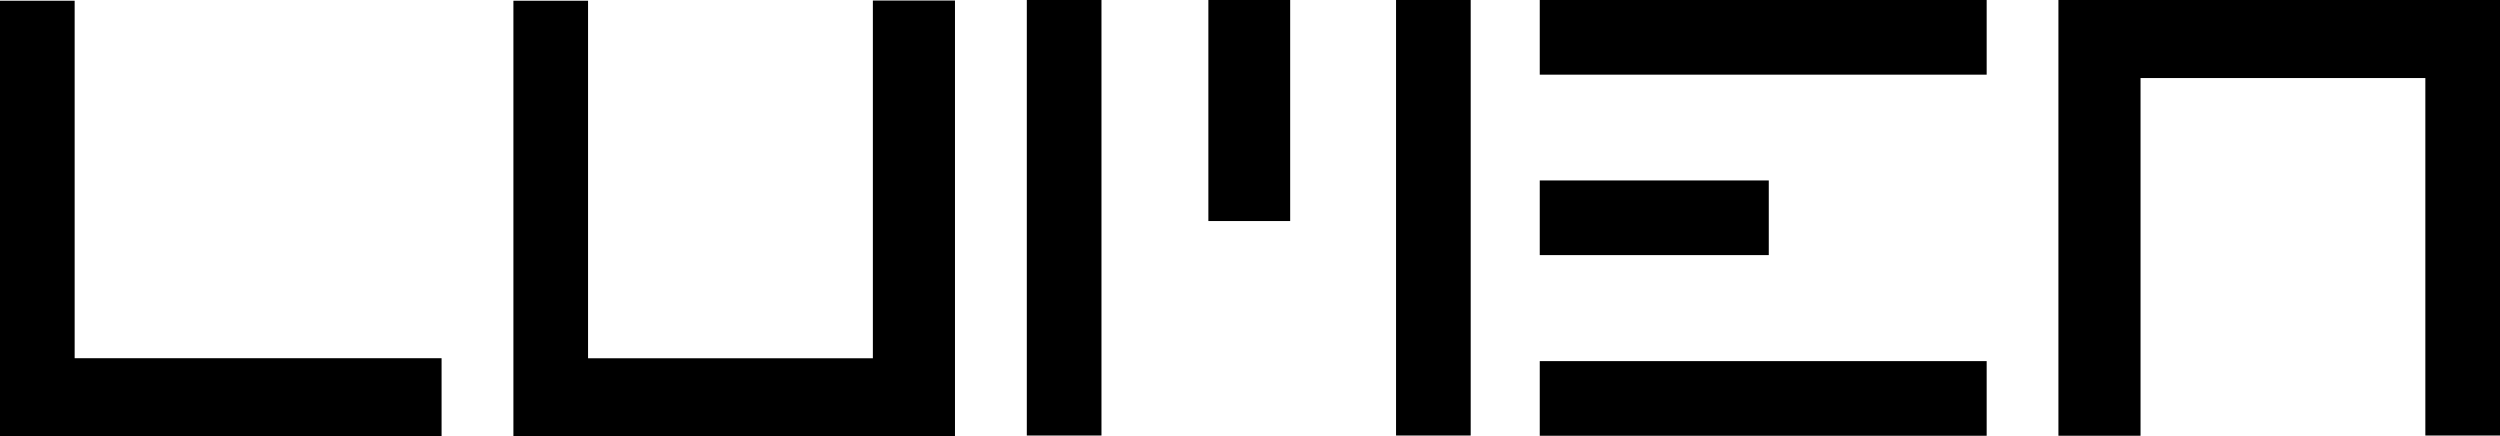
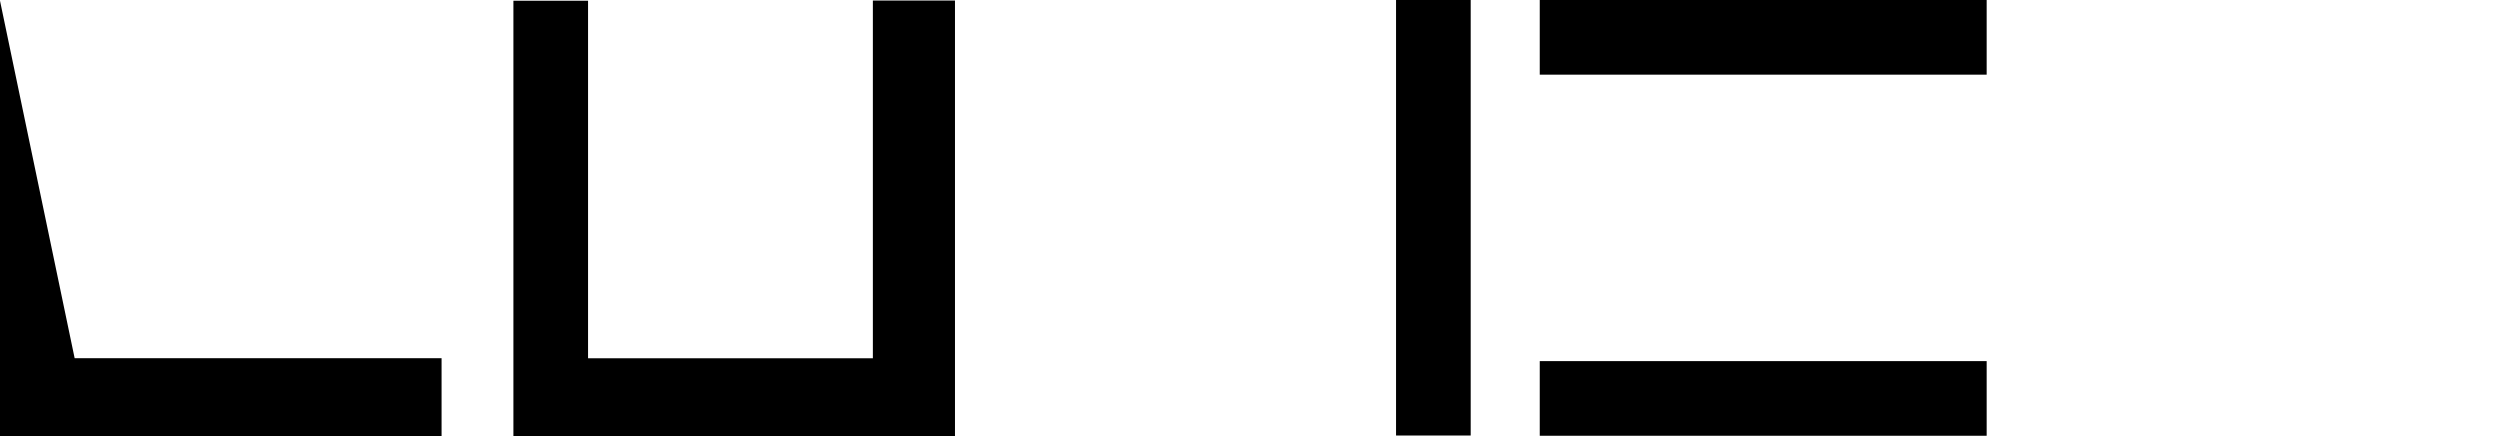
<svg xmlns="http://www.w3.org/2000/svg" width="177.501" height="30.975" viewBox="0 0 177.501 30.975">
  <g id="Group_17180" data-name="Group 17180" transform="translate(23740 262.879)">
    <g id="Group_16938" data-name="Group 16938" transform="translate(-23740 -262.879)">
      <g id="Group_16937" data-name="Group 16937" transform="translate(0 0)">
-         <path id="Path_34453" data-name="Path 34453" d="M160.138,0V30.938h5.83V5.541H186.19V30.922h5.3V0Z" transform="translate(-13.989 0)" />
        <rect id="Rectangle_7376" data-name="Rectangle 7376" width="5.3" height="30.922" transform="translate(99.12)" />
        <rect id="Rectangle_7377" data-name="Rectangle 7377" width="31.731" height="5.301" transform="translate(109.323)" />
        <rect id="Rectangle_7378" data-name="Rectangle 7378" width="31.731" height="5.3" transform="translate(109.323 25.639)" />
-         <rect id="Rectangle_7379" data-name="Rectangle 7379" width="16.261" height="5.3" transform="translate(109.323 12.812)" />
-         <rect id="Rectangle_7380" data-name="Rectangle 7380" width="5.808" height="15.694" transform="translate(85.795)" />
-         <rect id="Rectangle_7381" data-name="Rectangle 7381" width="5.301" height="30.922" transform="translate(72.904)" />
        <path id="Path_34454" data-name="Path 34454" d="M65.463.039v25.4H45.241V.056h-5.3V30.978H71.293V.039Z" transform="translate(-3.489 -0.003)" />
-         <path id="Path_34455" data-name="Path 34455" d="M0,.057V30.979H31.352V25.438H5.3V.057Z" transform="translate(0 -0.005)" />
+         <path id="Path_34455" data-name="Path 34455" d="M0,.057V30.979H31.352V25.438H5.3Z" transform="translate(0 -0.005)" />
      </g>
    </g>
  </g>
</svg>